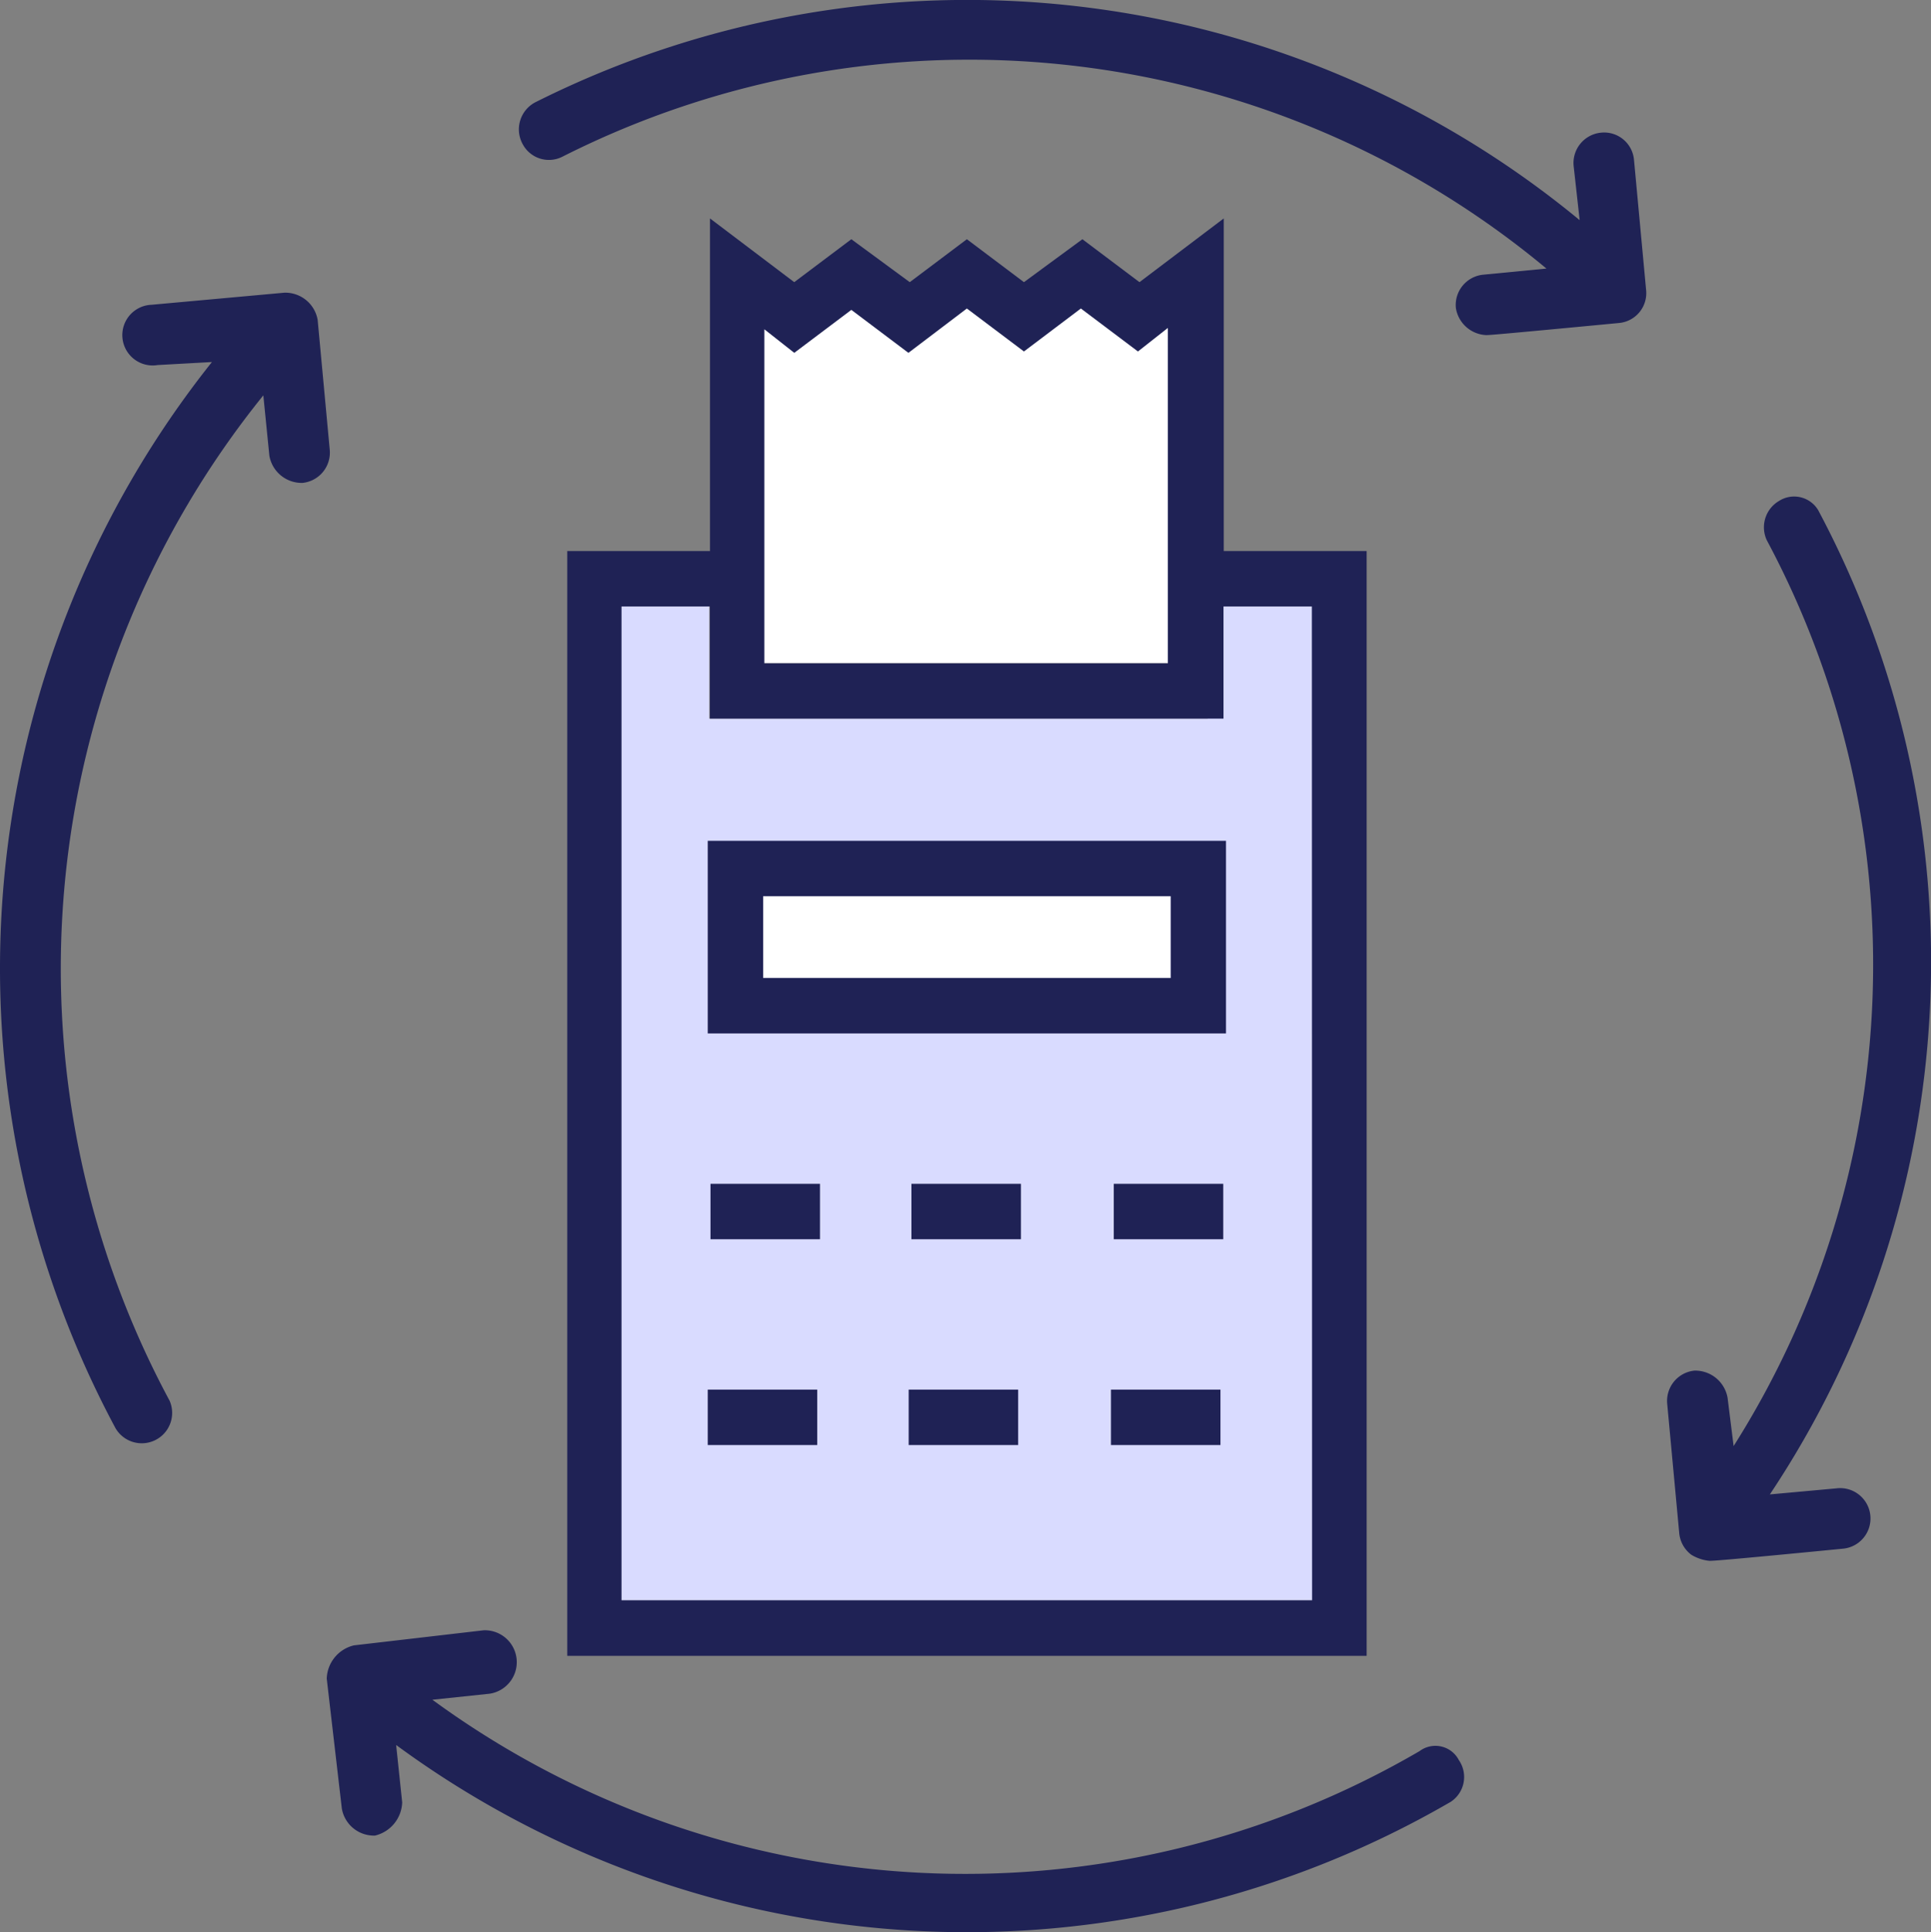
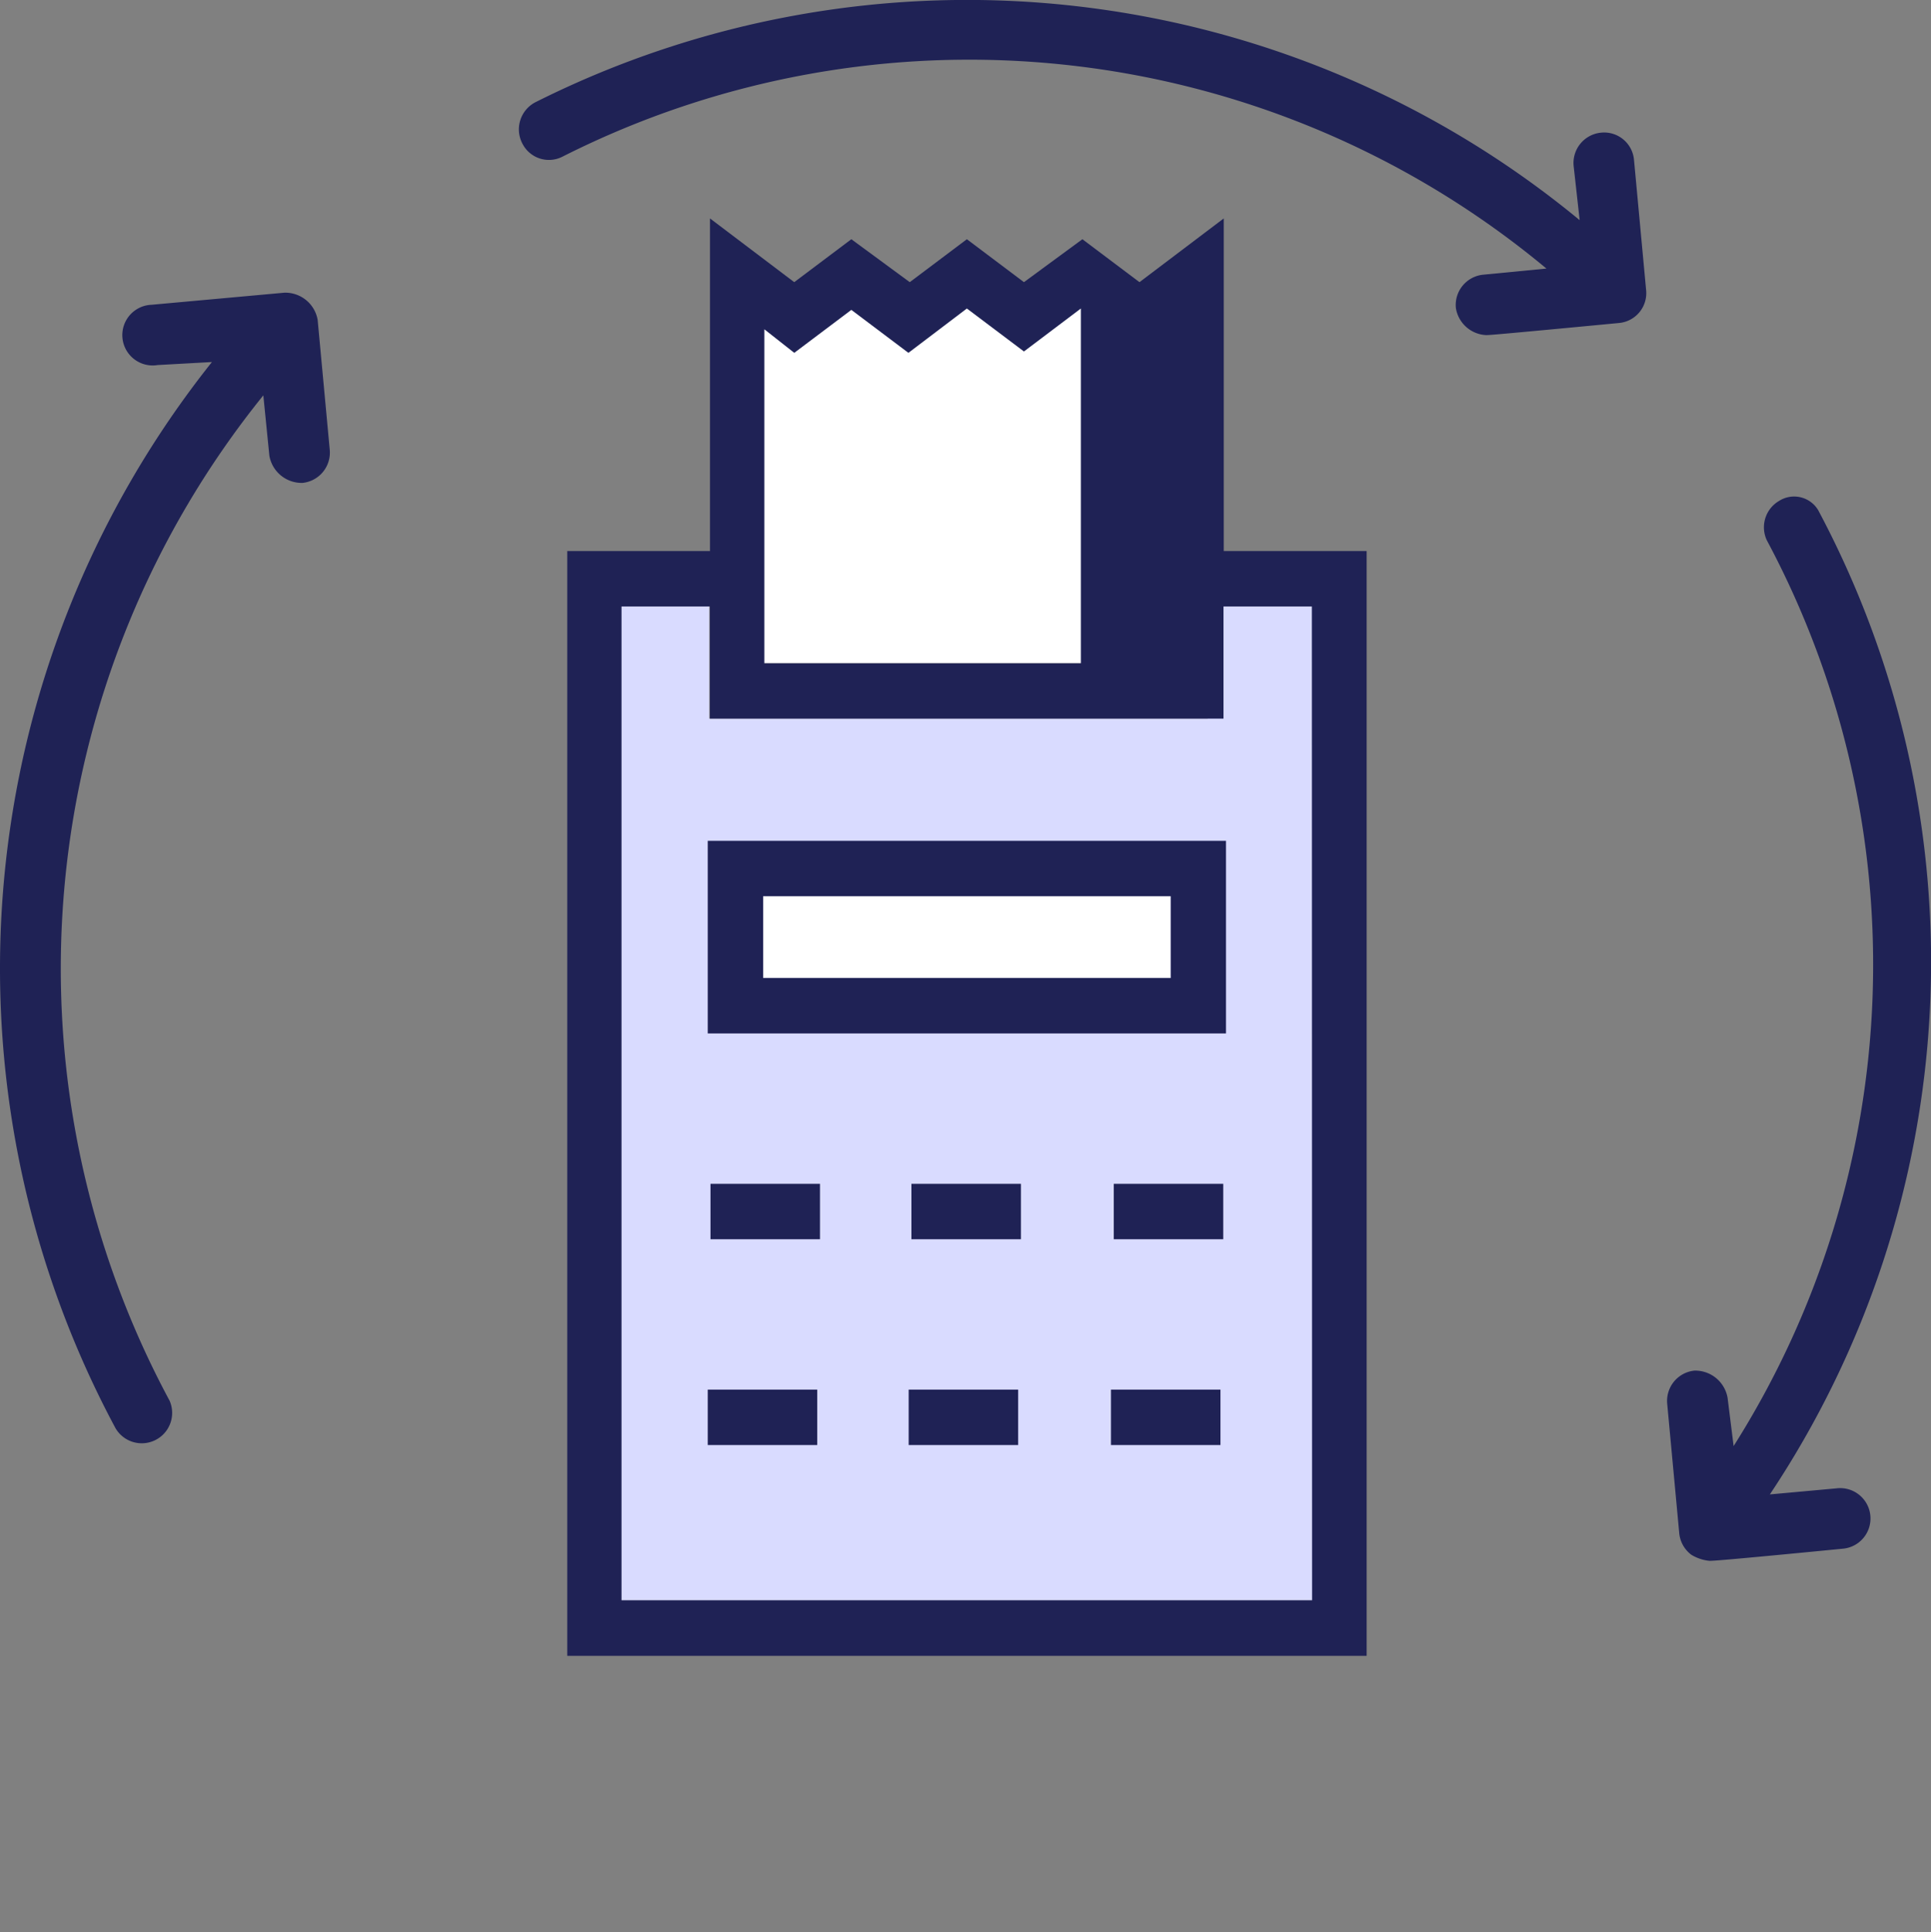
<svg xmlns="http://www.w3.org/2000/svg" width="53.386" height="53.413" viewBox="0 0 53.386 53.413">
  <rect x="0" y="0" width="53.386" height="53.413" fill="#808080" stroke="none" />
  <g id="Group_109504" data-name="Group 109504" transform="translate(-1047.667 -781.668)">
    <g id="Group_109501" data-name="Group 109501" transform="translate(1047.667 781.668)">
      <g id="Group_4771" data-name="Group 4771" transform="translate(0 0)">
-         <path id="Path_50254" data-name="Path 50254" d="M42.85,59.758a.821.821,0,0,0,.25-1.169h0a.73.73,0,0,0-1.085-.25A24.943,24.943,0,0,1,14.721,56.92l1.586-.167A.882.882,0,0,0,16.14,55l-3.589.417a.978.978,0,0,0-.751.918l.417,3.589a.9.9,0,0,0,.918.751.978.978,0,0,0,.751-.918l-.167-1.586a26.637,26.637,0,0,0,29.13,1.586Z" transform="translate(-2.767 -9.933)" fill="#1f2255" />
        <path id="Path_50255" data-name="Path 50255" d="M8.425,15.207a.908.908,0,0,0,.918.751.842.842,0,0,0,.751-.918l-.334-3.589a.908.908,0,0,0-.918-.751l-3.673.334A.839.839,0,1,0,5.337,12.7l1.5-.083A26.9,26.9,0,0,0,4.168,42.083a.84.84,0,0,0,1.5-.751A25.222,25.222,0,0,1,8.258,13.538Z" transform="translate(-0.978 -2.609)" fill="#1f2255" />
        <path id="Path_50253" data-name="Path 50253" d="M49.327,9.014l-.334-3.589a.829.829,0,0,0-.918-.751.842.842,0,0,0-.751.918l.167,1.5a26.6,26.6,0,0,0-28.88-3.255.845.845,0,0,0-.334,1.169h0a.821.821,0,0,0,1.085.334A24.935,24.935,0,0,1,46.572,8.43L44.819,8.6a.842.842,0,0,0-.751.918.888.888,0,0,0,.835.751c.083,0,.167,0,3.673-.334A.829.829,0,0,0,49.327,9.014Z" transform="translate(-3.818 -1.006)" fill="#1f2255" />
        <path id="Path_50256" data-name="Path 50256" d="M59.286,17.576h0a.844.844,0,0,0-.334,1.085,24.884,24.884,0,0,1-.918,25.04l-.167-1.335a.908.908,0,0,0-.918-.751.842.842,0,0,0-.751.918l.334,3.589a.845.845,0,0,0,.334.584,1.186,1.186,0,0,0,.5.167c.083,0,.25,0,3.673-.334a.839.839,0,1,0-.167-1.669l-1.836.167a26.539,26.539,0,0,0,1.335-27.21A.775.775,0,0,0,59.286,17.576Z" transform="translate(-10.105 -3.726)" fill="#1f2255" />
      </g>
    </g>
    <g id="noun_point_of_sale_1481292" data-name="noun_point of sale_1481292" transform="translate(1063.35 787.706)">
      <g id="Group" transform="translate(0 0)">
        <path id="Compound_Path" data-name="Compound Path" d="M36.667,16.86h0Zm4.061,25.906H21.266V15.289h2.49v3.1H37.536v-3.1h3.192Z" transform="translate(-19.83 -4.562)" fill="#d9dbff" />
        <path id="Compound_Path-2" data-name="Compound Path" d="M26.638,4.053l.843.651,1.609-1.188L30.7,4.7l1.647-1.226,1.609,1.188,1.609-1.188,1.609,1.188.843-.651.11,9.639H26.638Z" transform="translate(-21.288 -1.356)" fill="#fff" />
-         <path id="Compound_Path-3" data-name="Compound Path" d="M42.7,12.095H38.75V2.9L36.42,4.662,34.842,3.475,33.226,4.662,31.648,3.475,30.069,4.662,28.454,3.475,26.875,4.662,24.546,2.9v9.195H20.6V42.636H42.7ZM26.049,5.965l.827.651,1.578-1.188,1.578,1.188L31.648,5.39l1.578,1.188L34.8,5.39l1.578,1.188.827-.651V15.2H26.049ZM41.192,41.1H22.1V13.627h2.443v3.1h14.2v-3.1h2.443Z" transform="translate(-20.6 -2.9)" fill="#1f2255" />
+         <path id="Compound_Path-3" data-name="Compound Path" d="M42.7,12.095H38.75V2.9L36.42,4.662,34.842,3.475,33.226,4.662,31.648,3.475,30.069,4.662,28.454,3.475,26.875,4.662,24.546,2.9v9.195H20.6V42.636H42.7ZM26.049,5.965l.827.651,1.578-1.188,1.578,1.188L31.648,5.39l1.578,1.188L34.8,5.39V15.2H26.049ZM41.192,41.1H22.1V13.627h2.443v3.1h14.2v-3.1h2.443Z" transform="translate(-20.6 -2.9)" fill="#1f2255" />
        <rect id="Path" width="3.027" height="1.532" transform="translate(3.884 32.376)" fill="#1f2255" />
        <rect id="Path-2" data-name="Path" width="3.027" height="1.532" transform="translate(3.96 26.687)" fill="#1f2255" />
        <rect id="Path-3" data-name="Path" width="3.027" height="1.532" transform="translate(9.439 32.376)" fill="#1f2255" />
        <rect id="Path-4" data-name="Path" width="3.027" height="1.532" transform="translate(9.515 26.687)" fill="#1f2255" />
        <rect id="Path-5" data-name="Path" width="3.027" height="1.532" transform="translate(15.032 32.376)" fill="#1f2255" />
        <rect id="Path-6" data-name="Path" width="3.027" height="1.532" transform="translate(15.109 26.687)" fill="#1f2255" />
        <path id="Compound_Path-4" data-name="Compound Path" d="M33.4,48.8H44.667v2.26H33.4Z" transform="translate(-27.987 -30.066)" fill="#fff" />
        <path id="Compound_Path-5" data-name="Compound Path" d="M31.3,52.025H45.628V46.7H31.3Zm1.532-3.793H44.1v2.26H32.832Z" transform="translate(-27.416 -29.495)" fill="#1f2255" />
      </g>
    </g>
  </g>
</svg>